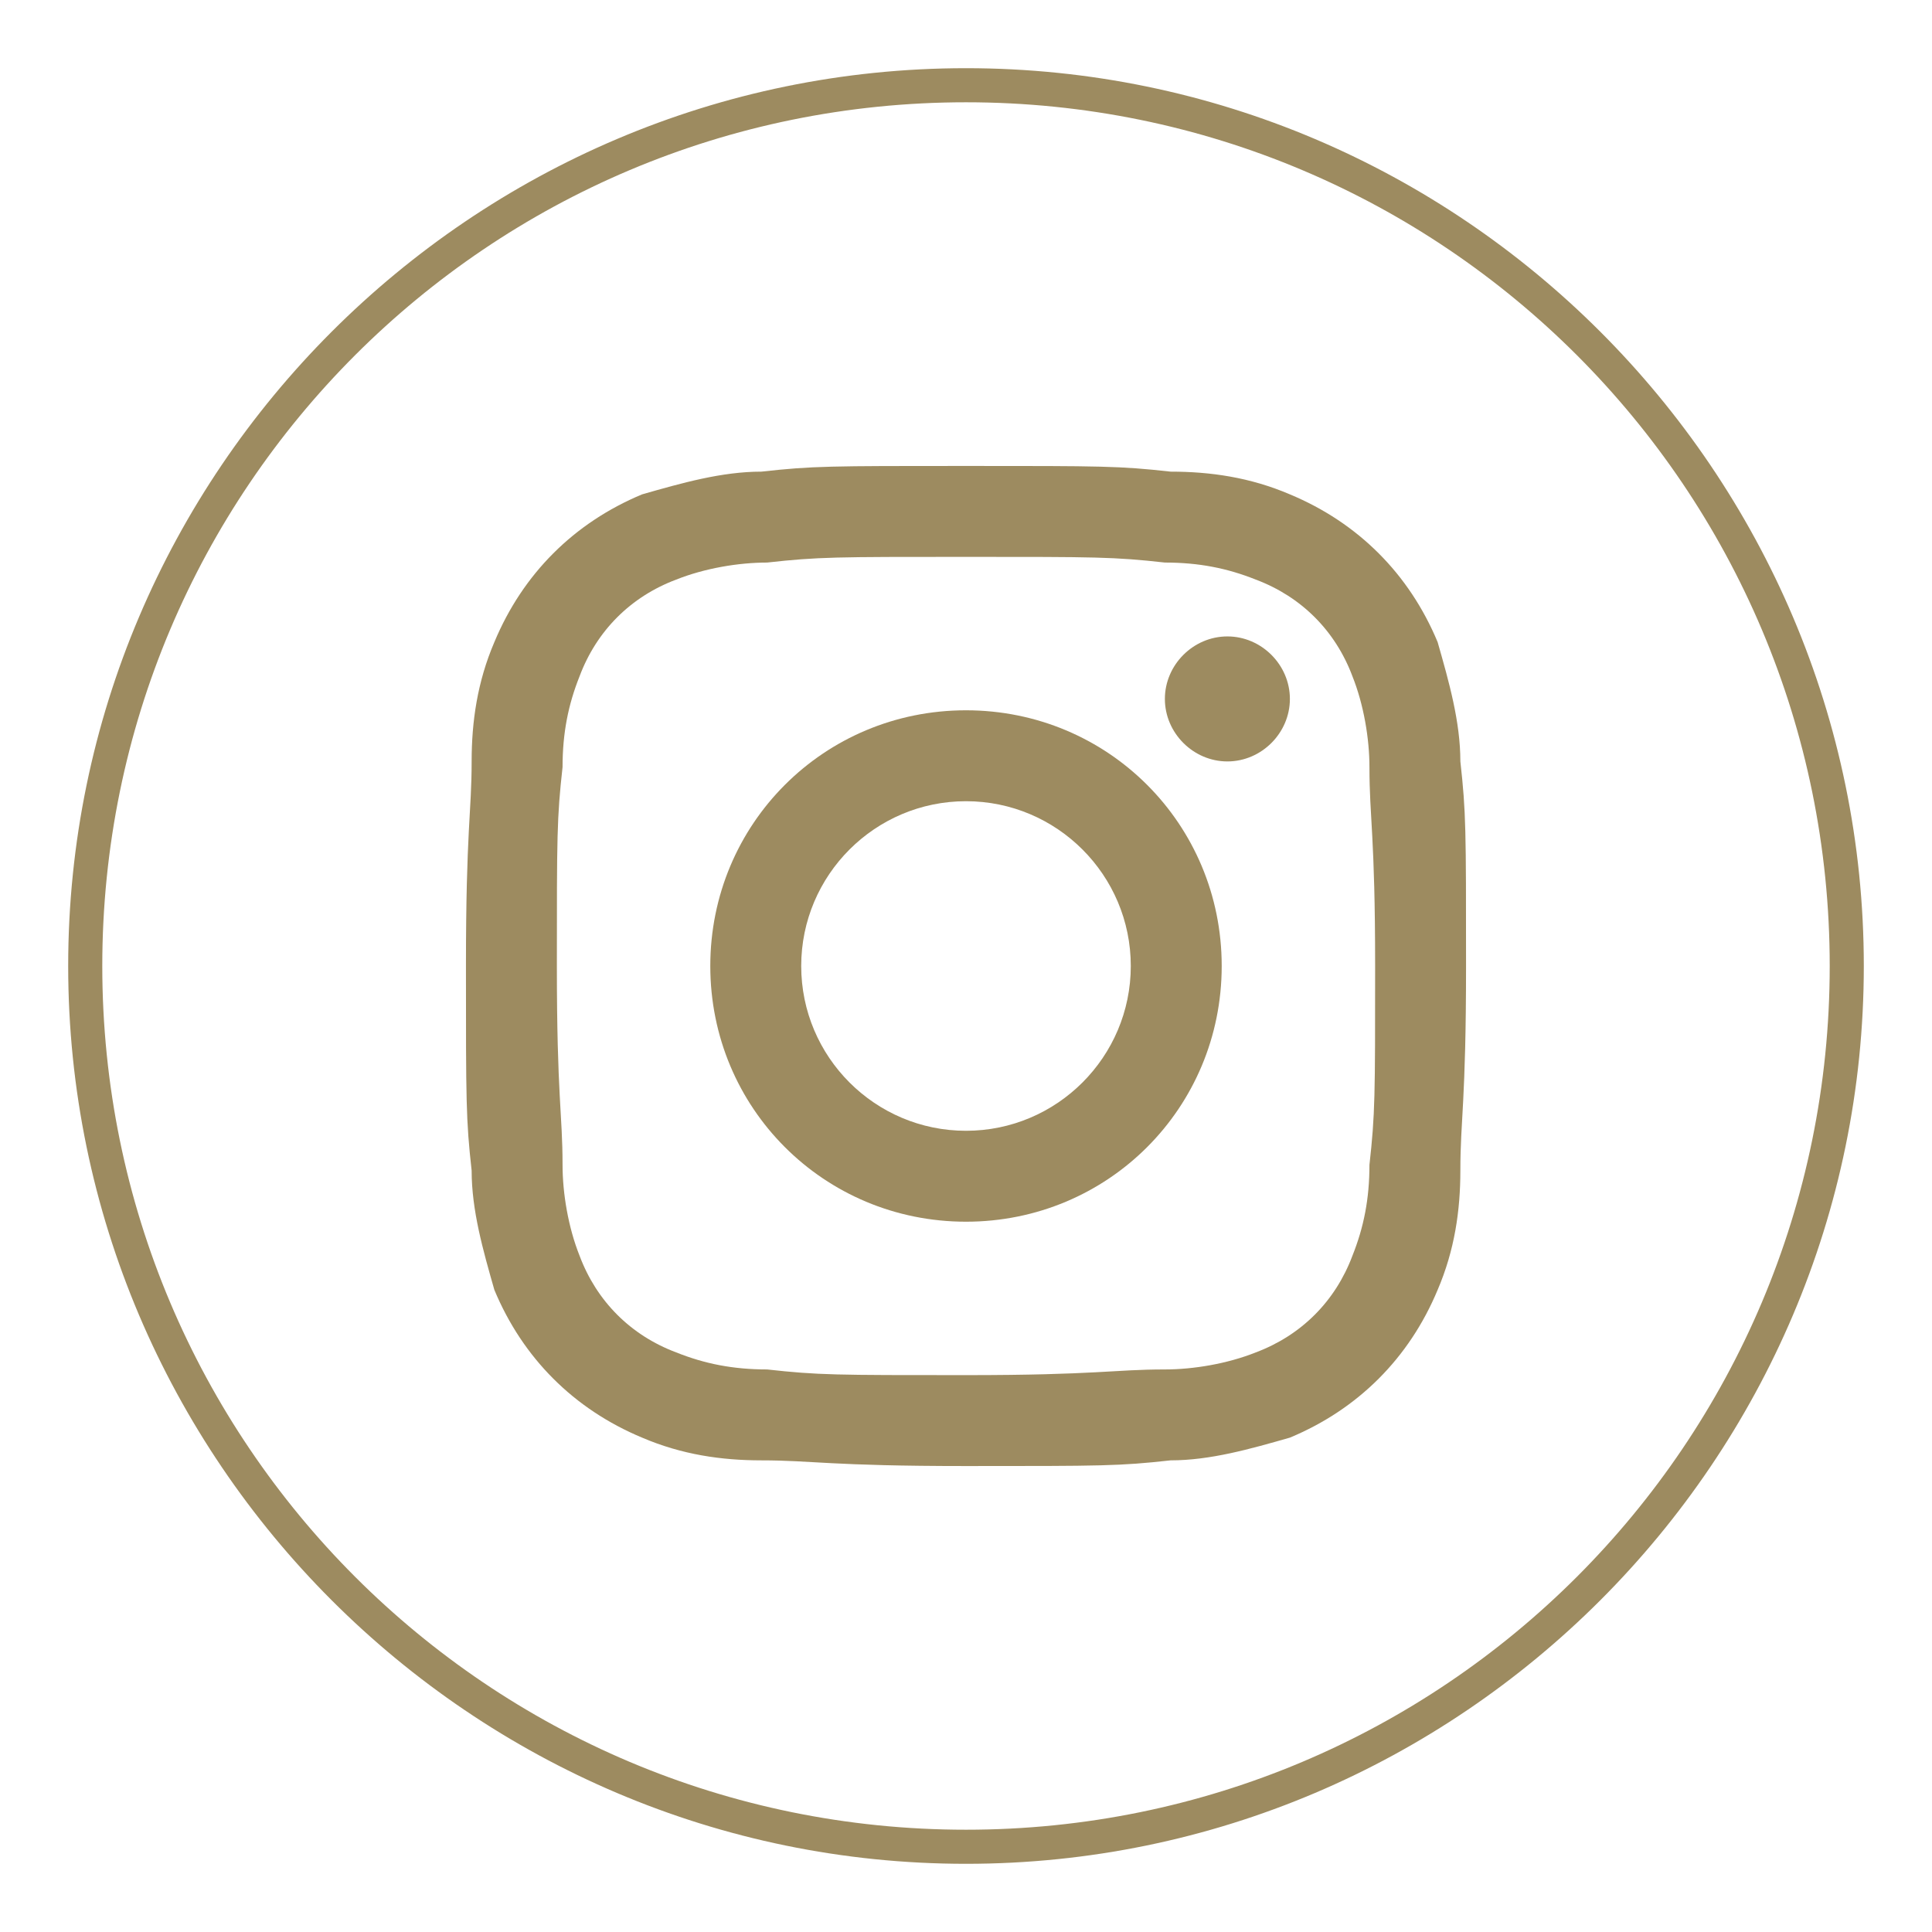
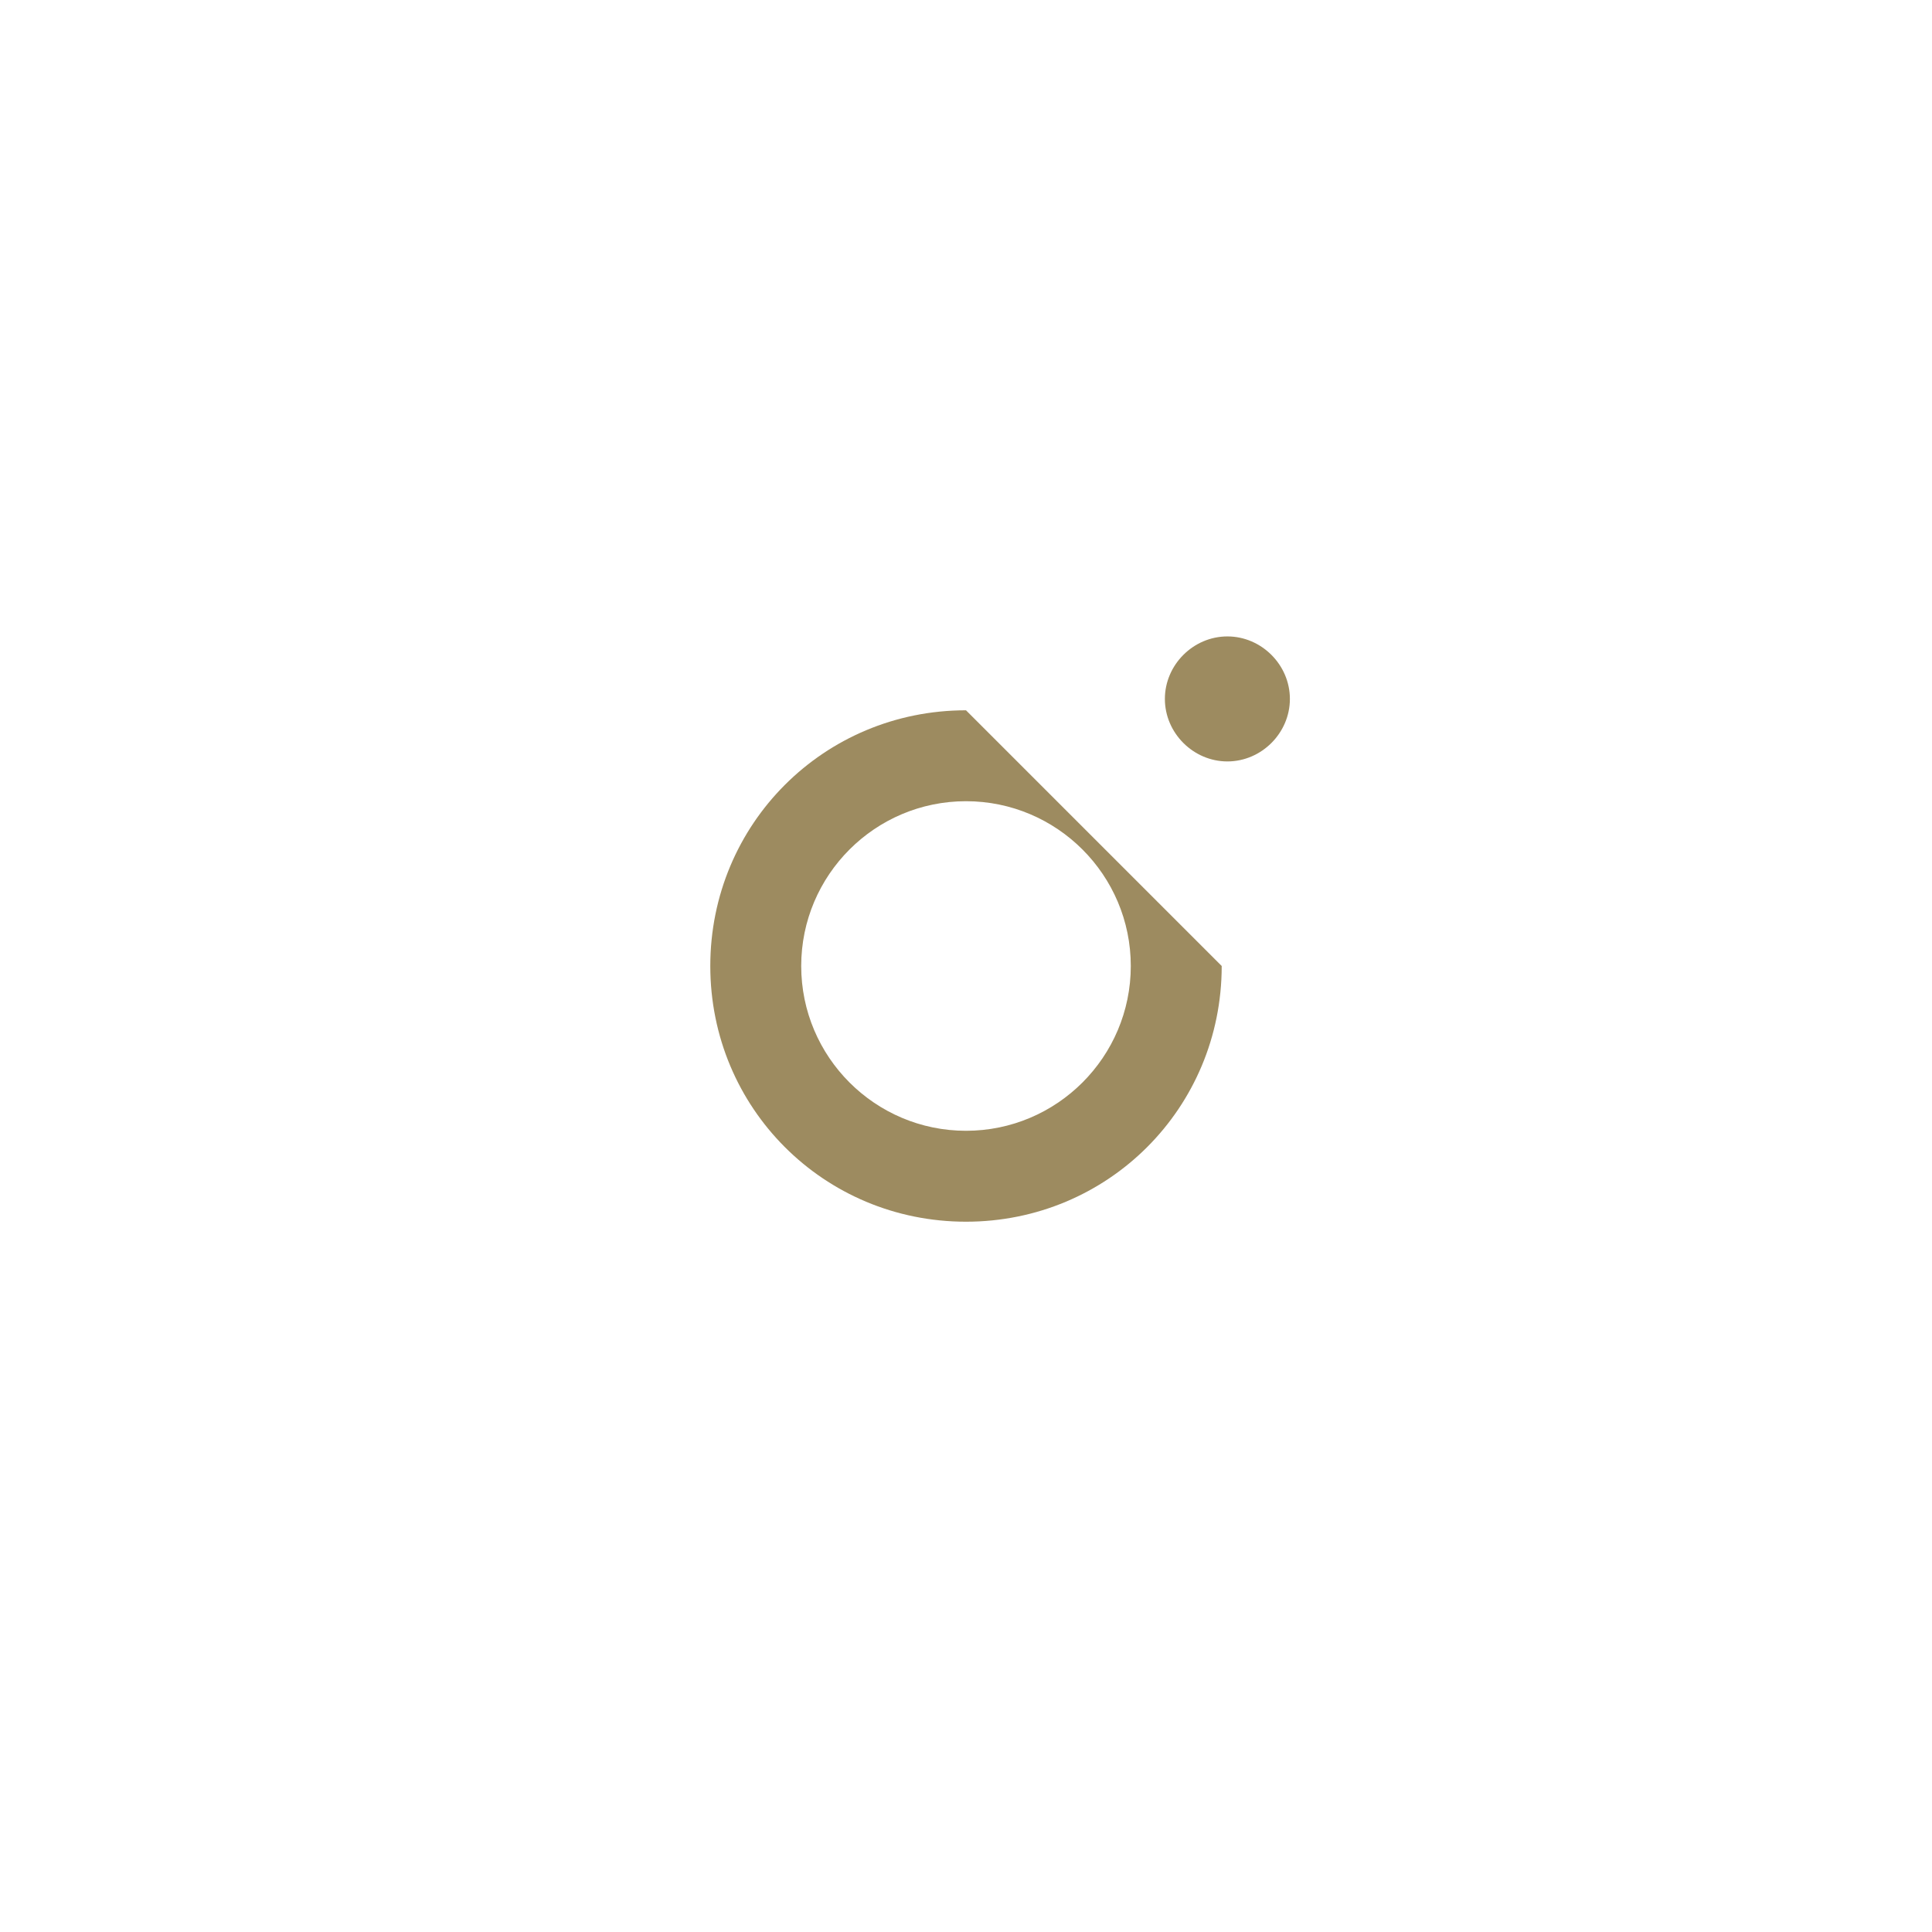
<svg xmlns="http://www.w3.org/2000/svg" version="1.1" id="Ebene_1" x="0px" y="0px" viewBox="0 0 34 34" style="enable-background:new 0 0 34 34;" xml:space="preserve">
  <style type="text/css">
	.st0{fill:#9D8B60;}
	.st1{fill:#FFFFFF;}
</style>
  <g id="Gruppe_3003" transform="translate(0 0)">
-     <path id="Pfad_22124" class="st0" d="M17,32.8C8.3,32.8,1.2,25.7,1.2,17S8.3,1.2,17,1.2c8.7,0,15.8,7.1,15.8,15.8   C32.8,25.7,25.7,32.8,17,32.8 M17,1.8C8.6,1.8,1.8,8.6,1.8,17c0,8.4,6.8,15.2,15.2,15.2c8.4,0,15.2-6.8,15.2-15.2c0,0,0,0,0,0   C32.2,8.6,25.4,1.8,17,1.8" />
-   </g>
+     </g>
  <g>
-     <path id="Pfad_22120" class="st0" d="M17,9.8c2.3,0,2.6,0,3.5,0.1c0.6,0,1.1,0.1,1.6,0.3c0.8,0.3,1.4,0.9,1.7,1.7   c0.2,0.5,0.3,1.1,0.3,1.6c0,0.9,0.1,1.2,0.1,3.5s0,2.6-0.1,3.5c0,0.6-0.1,1.1-0.3,1.6c-0.3,0.8-0.9,1.4-1.7,1.7   c-0.5,0.2-1.1,0.3-1.6,0.3c-0.9,0-1.2,0.1-3.5,0.1s-2.6,0-3.5-0.1c-0.6,0-1.1-0.1-1.6-0.3c-0.8-0.3-1.4-0.9-1.7-1.7   c-0.2-0.5-0.3-1.1-0.3-1.6c0-0.9-0.1-1.2-0.1-3.5s0-2.6,0.1-3.5c0-0.6,0.1-1.1,0.3-1.6c0.3-0.8,0.9-1.4,1.7-1.7   c0.5-0.2,1.1-0.3,1.6-0.3C14.4,9.8,14.7,9.8,17,9.8 M17,8.2c-2.4,0-2.7,0-3.6,0.1c-0.7,0-1.4,0.2-2.1,0.4c-1.2,0.5-2.1,1.4-2.6,2.6   c-0.3,0.7-0.4,1.4-0.4,2.1c0,0.9-0.1,1.2-0.1,3.6s0,2.7,0.1,3.6c0,0.7,0.2,1.4,0.4,2.1c0.5,1.2,1.4,2.1,2.6,2.6   c0.7,0.3,1.4,0.4,2.1,0.4c0.9,0,1.2,0.1,3.6,0.1s2.7,0,3.6-0.1c0.7,0,1.4-0.2,2.1-0.4c1.2-0.5,2.1-1.4,2.6-2.6   c0.3-0.7,0.4-1.4,0.4-2.1c0-0.9,0.1-1.2,0.1-3.6s0-2.7-0.1-3.6c0-0.7-0.2-1.4-0.4-2.1c-0.5-1.2-1.4-2.1-2.6-2.6   c-0.7-0.3-1.4-0.4-2.1-0.4C19.7,8.2,19.4,8.2,17,8.2" />
-     <path id="Pfad_22121" class="st0" d="M17,12.5c-2.5,0-4.5,2-4.5,4.5s2,4.5,4.5,4.5c2.5,0,4.5-2,4.5-4.5   C21.5,14.5,19.5,12.5,17,12.5C17,12.5,17,12.5,17,12.5 M17,19.9c-1.6,0-2.9-1.3-2.9-2.9c0-1.6,1.3-2.9,2.9-2.9   c1.6,0,2.9,1.3,2.9,2.9C19.9,18.6,18.6,19.9,17,19.9" />
+     <path id="Pfad_22121" class="st0" d="M17,12.5c-2.5,0-4.5,2-4.5,4.5s2,4.5,4.5,4.5c2.5,0,4.5-2,4.5-4.5   C17,12.5,17,12.5,17,12.5 M17,19.9c-1.6,0-2.9-1.3-2.9-2.9c0-1.6,1.3-2.9,2.9-2.9   c1.6,0,2.9,1.3,2.9,2.9C19.9,18.6,18.6,19.9,17,19.9" />
    <path id="Pfad_22122" class="st0" d="M22.7,12.3c0,0.6-0.5,1.1-1.1,1.1c-0.6,0-1.1-0.5-1.1-1.1c0-0.6,0.5-1.1,1.1-1.1   S22.7,11.7,22.7,12.3L22.7,12.3" />
  </g>
</svg>